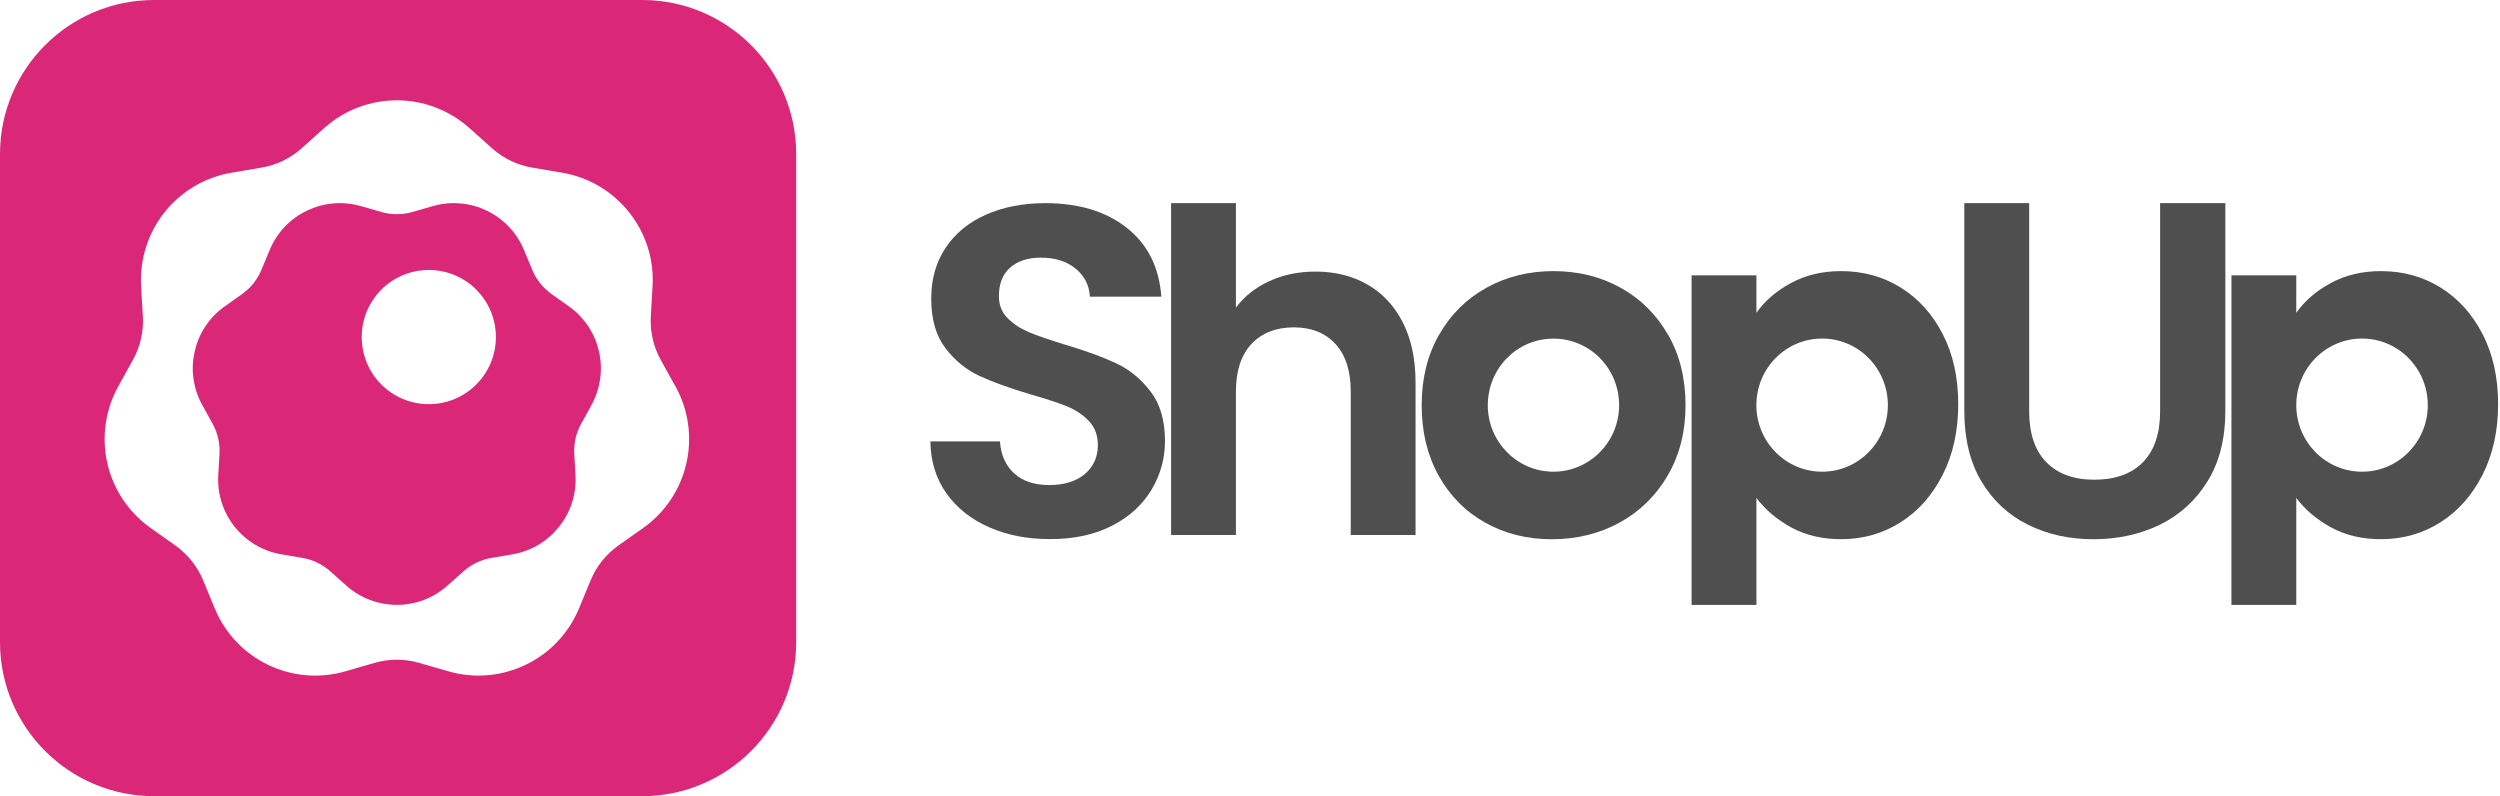
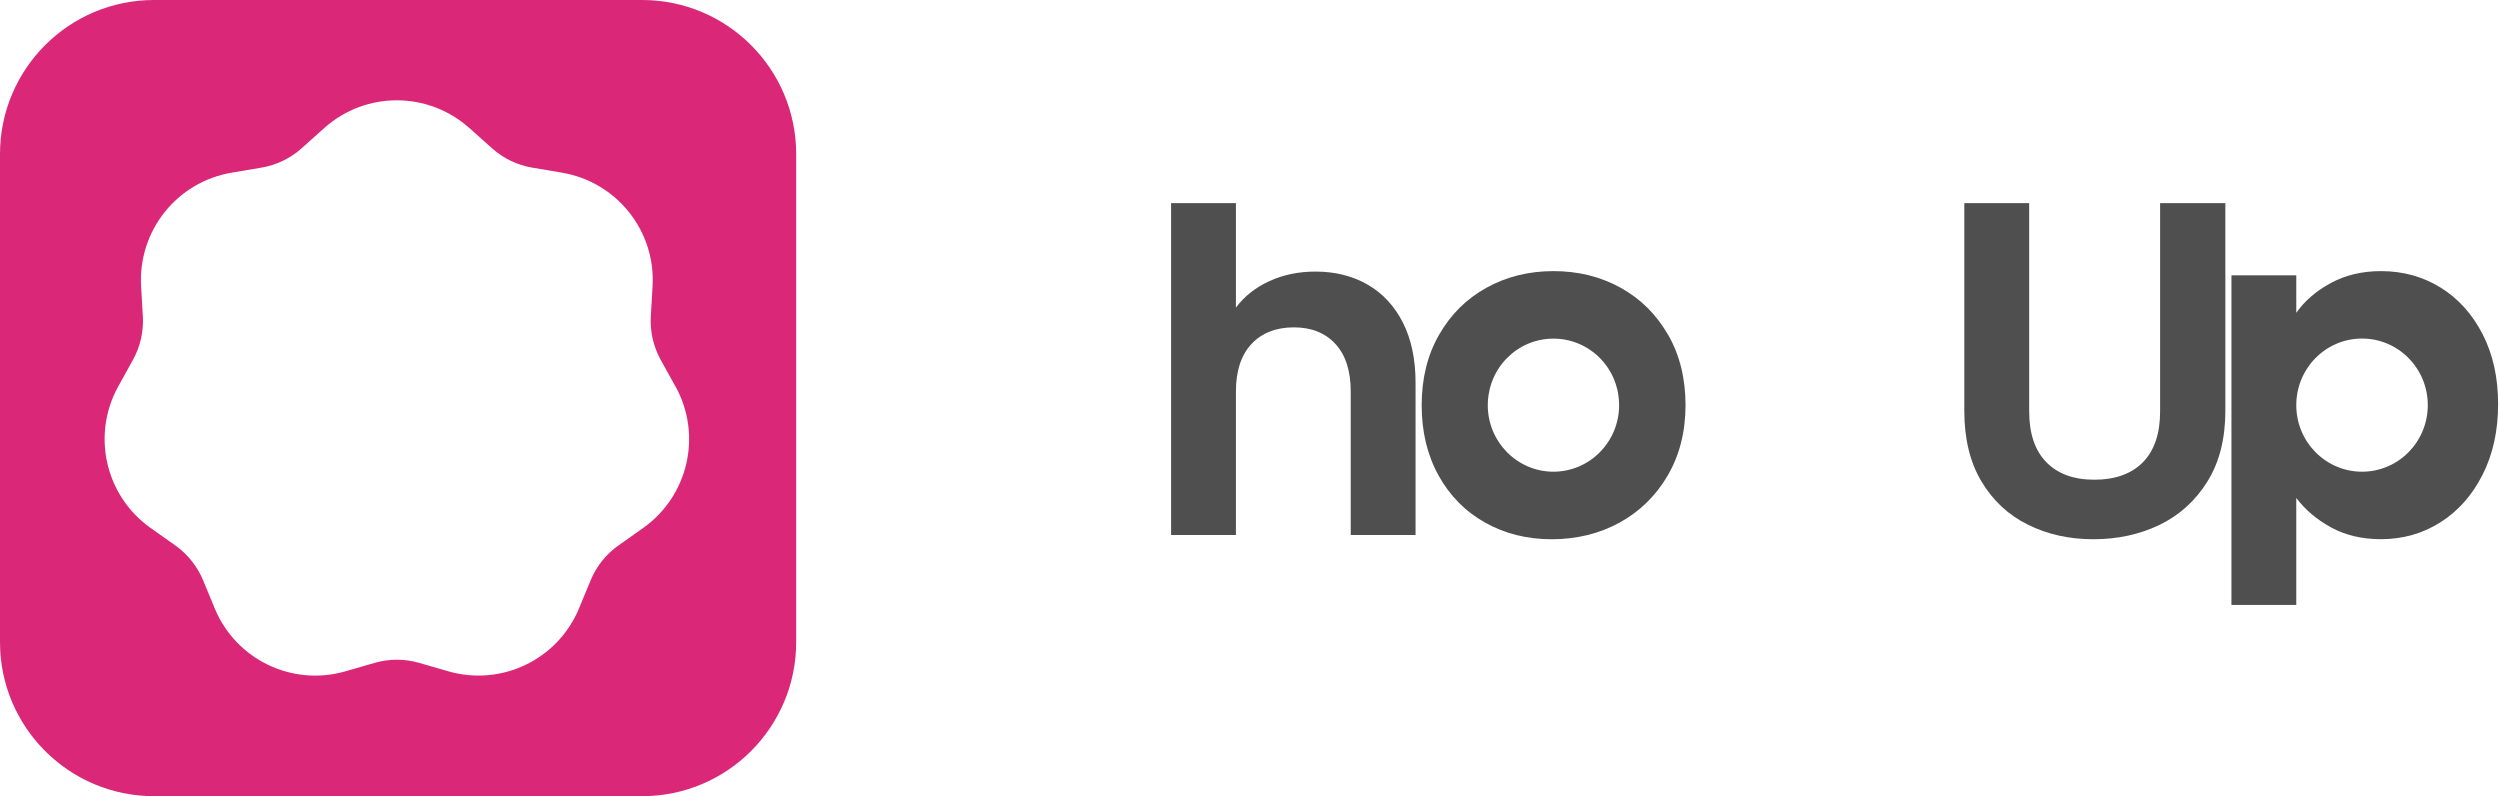
<svg xmlns="http://www.w3.org/2000/svg" width="157" height="50" viewBox="0 0 157 50" fill="none">
-   <path d="M62.139 33.119C61.003 32.629 60.103 31.919 59.445 30.994C58.784 30.071 58.445 28.977 58.426 27.719H62.797C62.855 28.564 63.152 29.235 63.687 29.726C64.219 30.216 64.955 30.461 65.887 30.461C66.819 30.461 67.587 30.229 68.129 29.768C68.671 29.306 68.945 28.7 68.945 27.952C68.945 27.342 68.761 26.842 68.39 26.448C68.019 26.055 67.561 25.745 67.006 25.519C66.452 25.294 65.69 25.042 64.719 24.768C63.397 24.374 62.326 23.987 61.5 23.603C60.674 23.219 59.965 22.639 59.371 21.861C58.777 21.084 58.481 20.045 58.481 18.748C58.481 17.529 58.781 16.468 59.384 15.561C59.987 14.658 60.832 13.961 61.919 13.481C63.006 13 64.252 12.758 65.648 12.758C67.748 12.758 69.452 13.274 70.761 14.306C72.071 15.339 72.797 16.781 72.932 18.629H68.445C68.406 17.923 68.11 17.335 67.555 16.874C67 16.413 66.268 16.181 65.355 16.181C64.558 16.181 63.923 16.387 63.445 16.8C62.968 17.213 62.732 17.813 62.732 18.6C62.732 19.152 62.91 19.61 63.271 19.974C63.632 20.339 64.077 20.632 64.613 20.858C65.145 21.084 65.9 21.345 66.871 21.639C68.194 22.032 69.271 22.426 70.103 22.819C70.939 23.213 71.658 23.803 72.258 24.59C72.861 25.377 73.161 26.41 73.161 27.687C73.161 28.787 72.881 29.813 72.316 30.755C71.752 31.7 70.929 32.452 69.839 33.013C68.752 33.574 67.458 33.855 65.965 33.855C64.471 33.855 63.268 33.61 62.132 33.116H62.139V33.119Z" fill="#4F4F4F" />
  <path d="M85.871 17.865C86.819 18.407 87.561 19.2 88.097 20.248C88.629 21.3 88.897 22.558 88.897 24.032V33.597H84.826V24.59C84.826 23.297 84.507 22.3 83.868 21.603C83.229 20.907 82.355 20.558 81.252 20.558C80.148 20.558 79.242 20.907 78.59 21.603C77.942 22.3 77.616 23.297 77.616 24.59V33.597H73.545V12.755H77.616V19.319C78.139 18.613 78.839 18.058 79.71 17.658C80.581 17.255 81.552 17.055 82.616 17.055C83.839 17.055 84.923 17.326 85.874 17.865H85.871Z" fill="#4F4F4F" />
  <path d="M127.432 12.758V25.829C127.432 27.223 127.79 28.287 128.507 29.023C129.223 29.758 130.232 30.126 131.529 30.126C132.826 30.126 133.865 29.758 134.581 29.023C135.297 28.287 135.655 27.223 135.655 25.829V12.758H139.752V25.797C139.752 27.545 139.381 29.019 138.632 30.229C137.884 31.436 136.887 32.342 135.639 32.952C134.387 33.558 132.997 33.864 131.468 33.864C129.939 33.864 128.587 33.561 127.355 32.952C126.123 32.342 125.152 31.436 124.432 30.229C123.713 29.023 123.358 27.545 123.358 25.797V12.758H127.432Z" fill="#4F4F4F" />
-   <path d="M122.003 20.984C121.355 19.719 120.471 18.742 119.358 18.055C118.242 17.368 116.997 17.026 115.622 17.026C114.442 17.026 113.387 17.277 112.468 17.777C111.545 18.277 110.826 18.9 110.303 19.645V17.29H106.232V37.99H110.303V31.271C110.864 32.016 111.597 32.636 112.497 33.126C113.397 33.616 114.439 33.861 115.622 33.861C116.997 33.861 118.242 33.507 119.358 32.8C120.471 32.094 121.352 31.097 122.003 29.813C122.652 28.529 122.977 27.052 122.977 25.381C122.977 23.71 122.652 22.245 122.003 20.981V20.984ZM114.429 29.623C112.148 29.623 110.3 27.752 110.3 25.442C110.3 23.132 112.148 21.261 114.429 21.261C116.71 21.261 118.558 23.132 118.558 25.442C118.558 27.752 116.71 29.623 114.429 29.623Z" fill="#4F4F4F" />
  <path d="M104.755 21.029C104.026 19.755 103.035 18.768 101.777 18.071C100.516 17.374 99.113 17.026 97.561 17.026C96.01 17.026 94.606 17.374 93.348 18.071C92.09 18.768 91.097 19.755 90.371 21.029C89.642 22.303 89.281 23.777 89.281 25.445C89.281 27.113 89.635 28.584 90.342 29.861C91.048 31.136 92.022 32.123 93.264 32.819C94.506 33.516 95.9 33.865 97.451 33.865C99.003 33.865 100.439 33.516 101.71 32.819C102.977 32.123 103.987 31.136 104.732 29.861C105.477 28.587 105.851 27.113 105.851 25.445C105.851 23.777 105.49 22.306 104.761 21.029H104.755ZM97.561 29.623C95.281 29.623 93.432 27.752 93.432 25.442C93.432 25.226 93.448 25.013 93.481 24.806C93.503 24.668 93.529 24.532 93.561 24.4C93.613 24.2 93.677 24.006 93.755 23.816C93.964 23.316 94.264 22.865 94.639 22.487C94.732 22.394 94.829 22.303 94.932 22.216C95.342 21.874 95.813 21.613 96.329 21.452C96.716 21.329 97.129 21.265 97.555 21.265C97.981 21.265 98.393 21.329 98.784 21.452C99.3 21.616 99.774 21.878 100.181 22.216C100.284 22.3 100.381 22.39 100.474 22.487C100.848 22.865 101.151 23.316 101.358 23.816C101.435 24.003 101.503 24.2 101.551 24.4C101.587 24.532 101.613 24.668 101.632 24.806C101.661 25.013 101.681 25.226 101.681 25.442C101.681 27.752 99.832 29.623 97.552 29.623H97.561Z" fill="#4F4F4F" />
  <path d="M155.906 20.984C155.255 19.719 154.374 18.742 153.261 18.055C152.145 17.368 150.903 17.026 149.526 17.026C148.345 17.026 147.29 17.277 146.371 17.777C145.448 18.277 144.729 18.9 144.206 19.645V17.29H140.135V37.99H144.206V31.271C144.768 32.016 145.5 32.636 146.4 33.126C147.3 33.616 148.342 33.861 149.526 33.861C150.9 33.861 152.145 33.507 153.261 32.8C154.374 32.094 155.255 31.097 155.906 29.813C156.555 28.529 156.881 27.052 156.881 25.381C156.881 23.71 156.555 22.245 155.906 20.981V20.984ZM148.335 29.623C146.055 29.623 144.206 27.752 144.206 25.442C144.206 23.132 146.055 21.261 148.335 21.261C150.616 21.261 152.465 23.132 152.465 25.442C152.465 27.752 150.616 29.623 148.335 29.623Z" fill="#4F4F4F" />
-   <path d="M35.722 19.236L34.635 18.465C34.097 18.081 33.671 17.549 33.419 16.936L32.91 15.707C31.984 13.461 29.513 12.271 27.177 12.945L25.897 13.313C25.261 13.497 24.584 13.497 23.945 13.313L22.665 12.945C20.329 12.271 17.861 13.461 16.932 15.707L16.422 16.936C16.168 17.552 15.748 18.081 15.206 18.465L14.119 19.236C12.135 20.639 11.526 23.31 12.703 25.439L13.348 26.603C13.671 27.187 13.822 27.845 13.784 28.51L13.706 29.839C13.568 32.265 15.274 34.407 17.674 34.813L18.987 35.036C19.642 35.145 20.252 35.442 20.748 35.884L21.742 36.771C23.555 38.39 26.297 38.39 28.106 36.771L29.1 35.884C29.597 35.442 30.206 35.148 30.861 35.036L32.174 34.813C34.571 34.41 36.277 32.265 36.142 29.839L36.065 28.51C36.026 27.845 36.177 27.184 36.5 26.603L37.145 25.439H37.139C38.316 23.313 37.706 20.642 35.722 19.236ZM26.929 25.381C24.6 25.381 22.716 23.497 22.716 21.168C22.716 18.839 24.6 16.955 26.929 16.955C29.258 16.955 31.142 18.842 31.142 21.168C31.142 23.494 29.255 25.381 26.929 25.381Z" fill="#DB2777" />
  <path d="M40.323 0H9.677C4.332 0 0 4.332 0 9.677V40.323C0 45.668 4.332 50 9.677 50H40.323C45.668 50 50 45.668 50 40.323V9.677C50 4.332 45.668 0 40.323 0ZM40.394 33.155L38.839 34.255C38.061 34.803 37.455 35.561 37.093 36.442L36.364 38.203C35.035 41.419 31.497 43.123 28.155 42.158L26.323 41.629C25.41 41.364 24.439 41.364 23.526 41.629L21.694 42.158C18.348 43.126 14.813 41.423 13.484 38.203L12.755 36.442C12.39 35.565 11.787 34.806 11.01 34.255L9.455 33.155C6.613 31.139 5.739 27.313 7.426 24.268L8.348 22.6C8.81 21.768 9.026 20.826 8.971 19.874L8.861 17.971C8.665 14.493 11.11 11.426 14.542 10.845L16.423 10.526C17.361 10.368 18.232 9.945 18.942 9.313L20.361 8.042C22.958 5.719 26.881 5.719 29.474 8.042H29.481L30.9 9.313C31.607 9.945 32.481 10.368 33.419 10.526L35.3 10.845C38.732 11.429 41.181 14.497 40.981 17.971L40.871 19.874C40.816 20.823 41.035 21.768 41.493 22.6L42.416 24.268H42.423C44.106 27.316 43.232 31.142 40.394 33.155Z" fill="#DB2777" />
</svg>